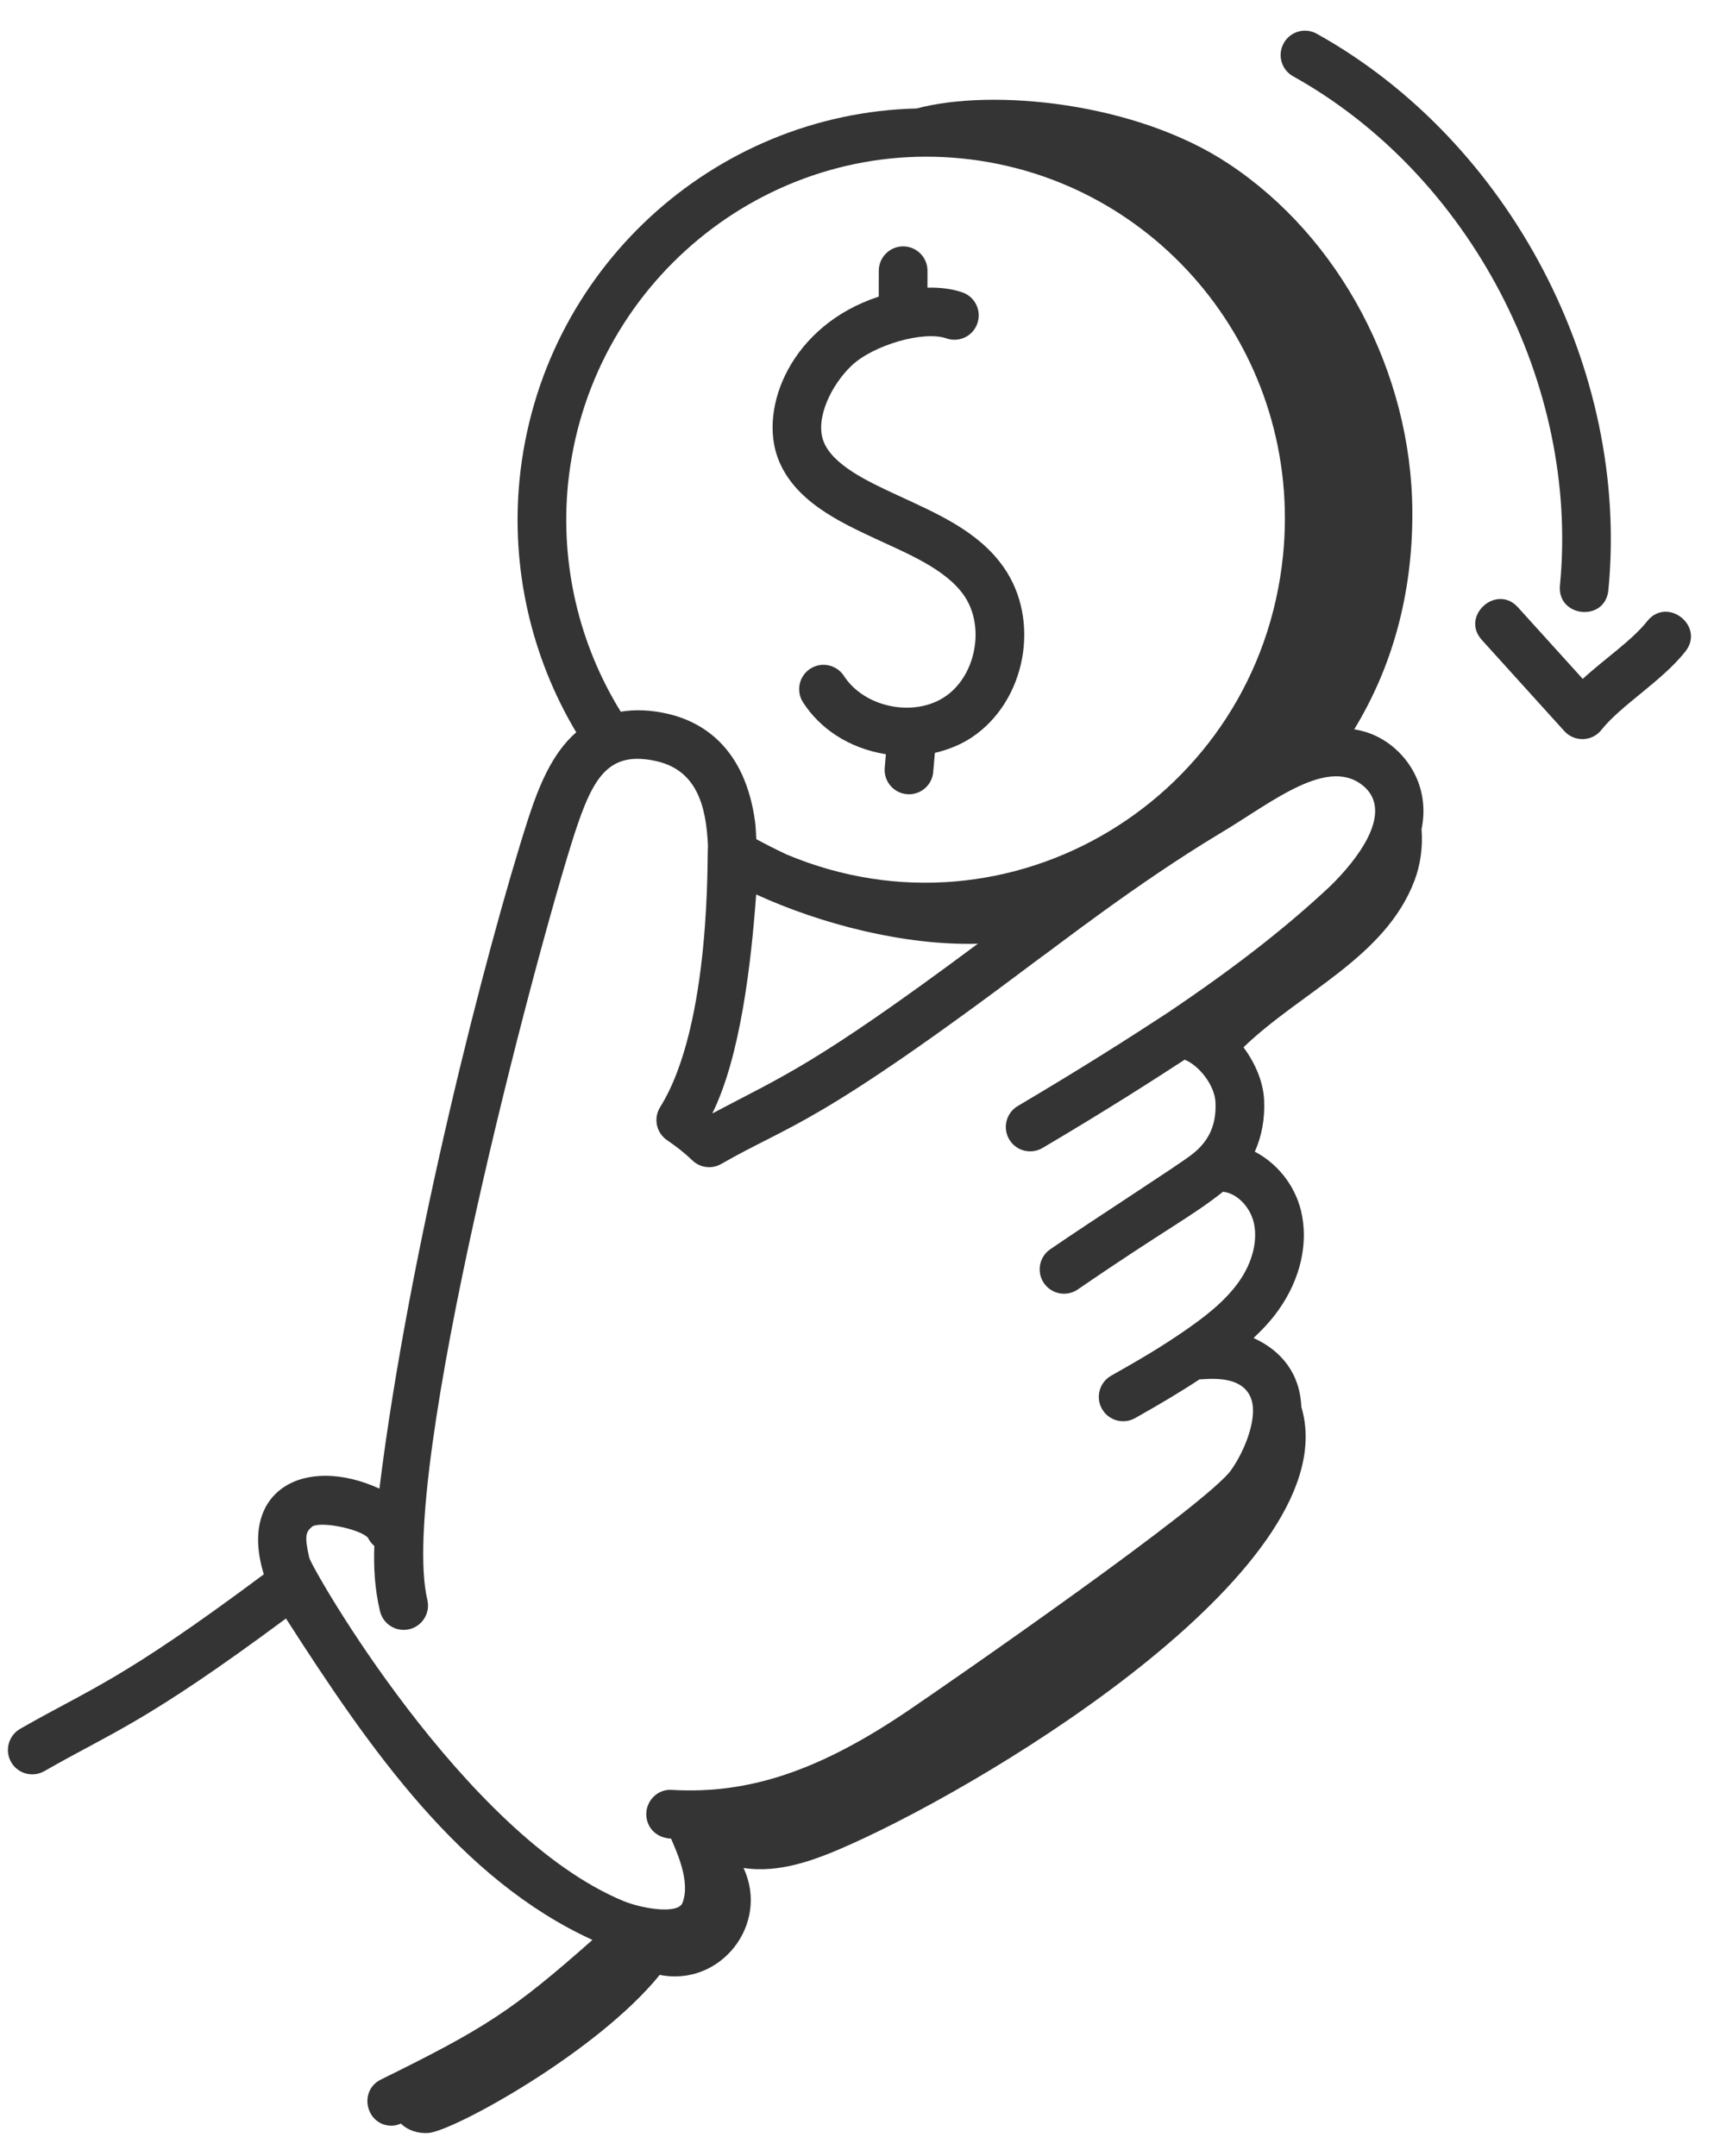
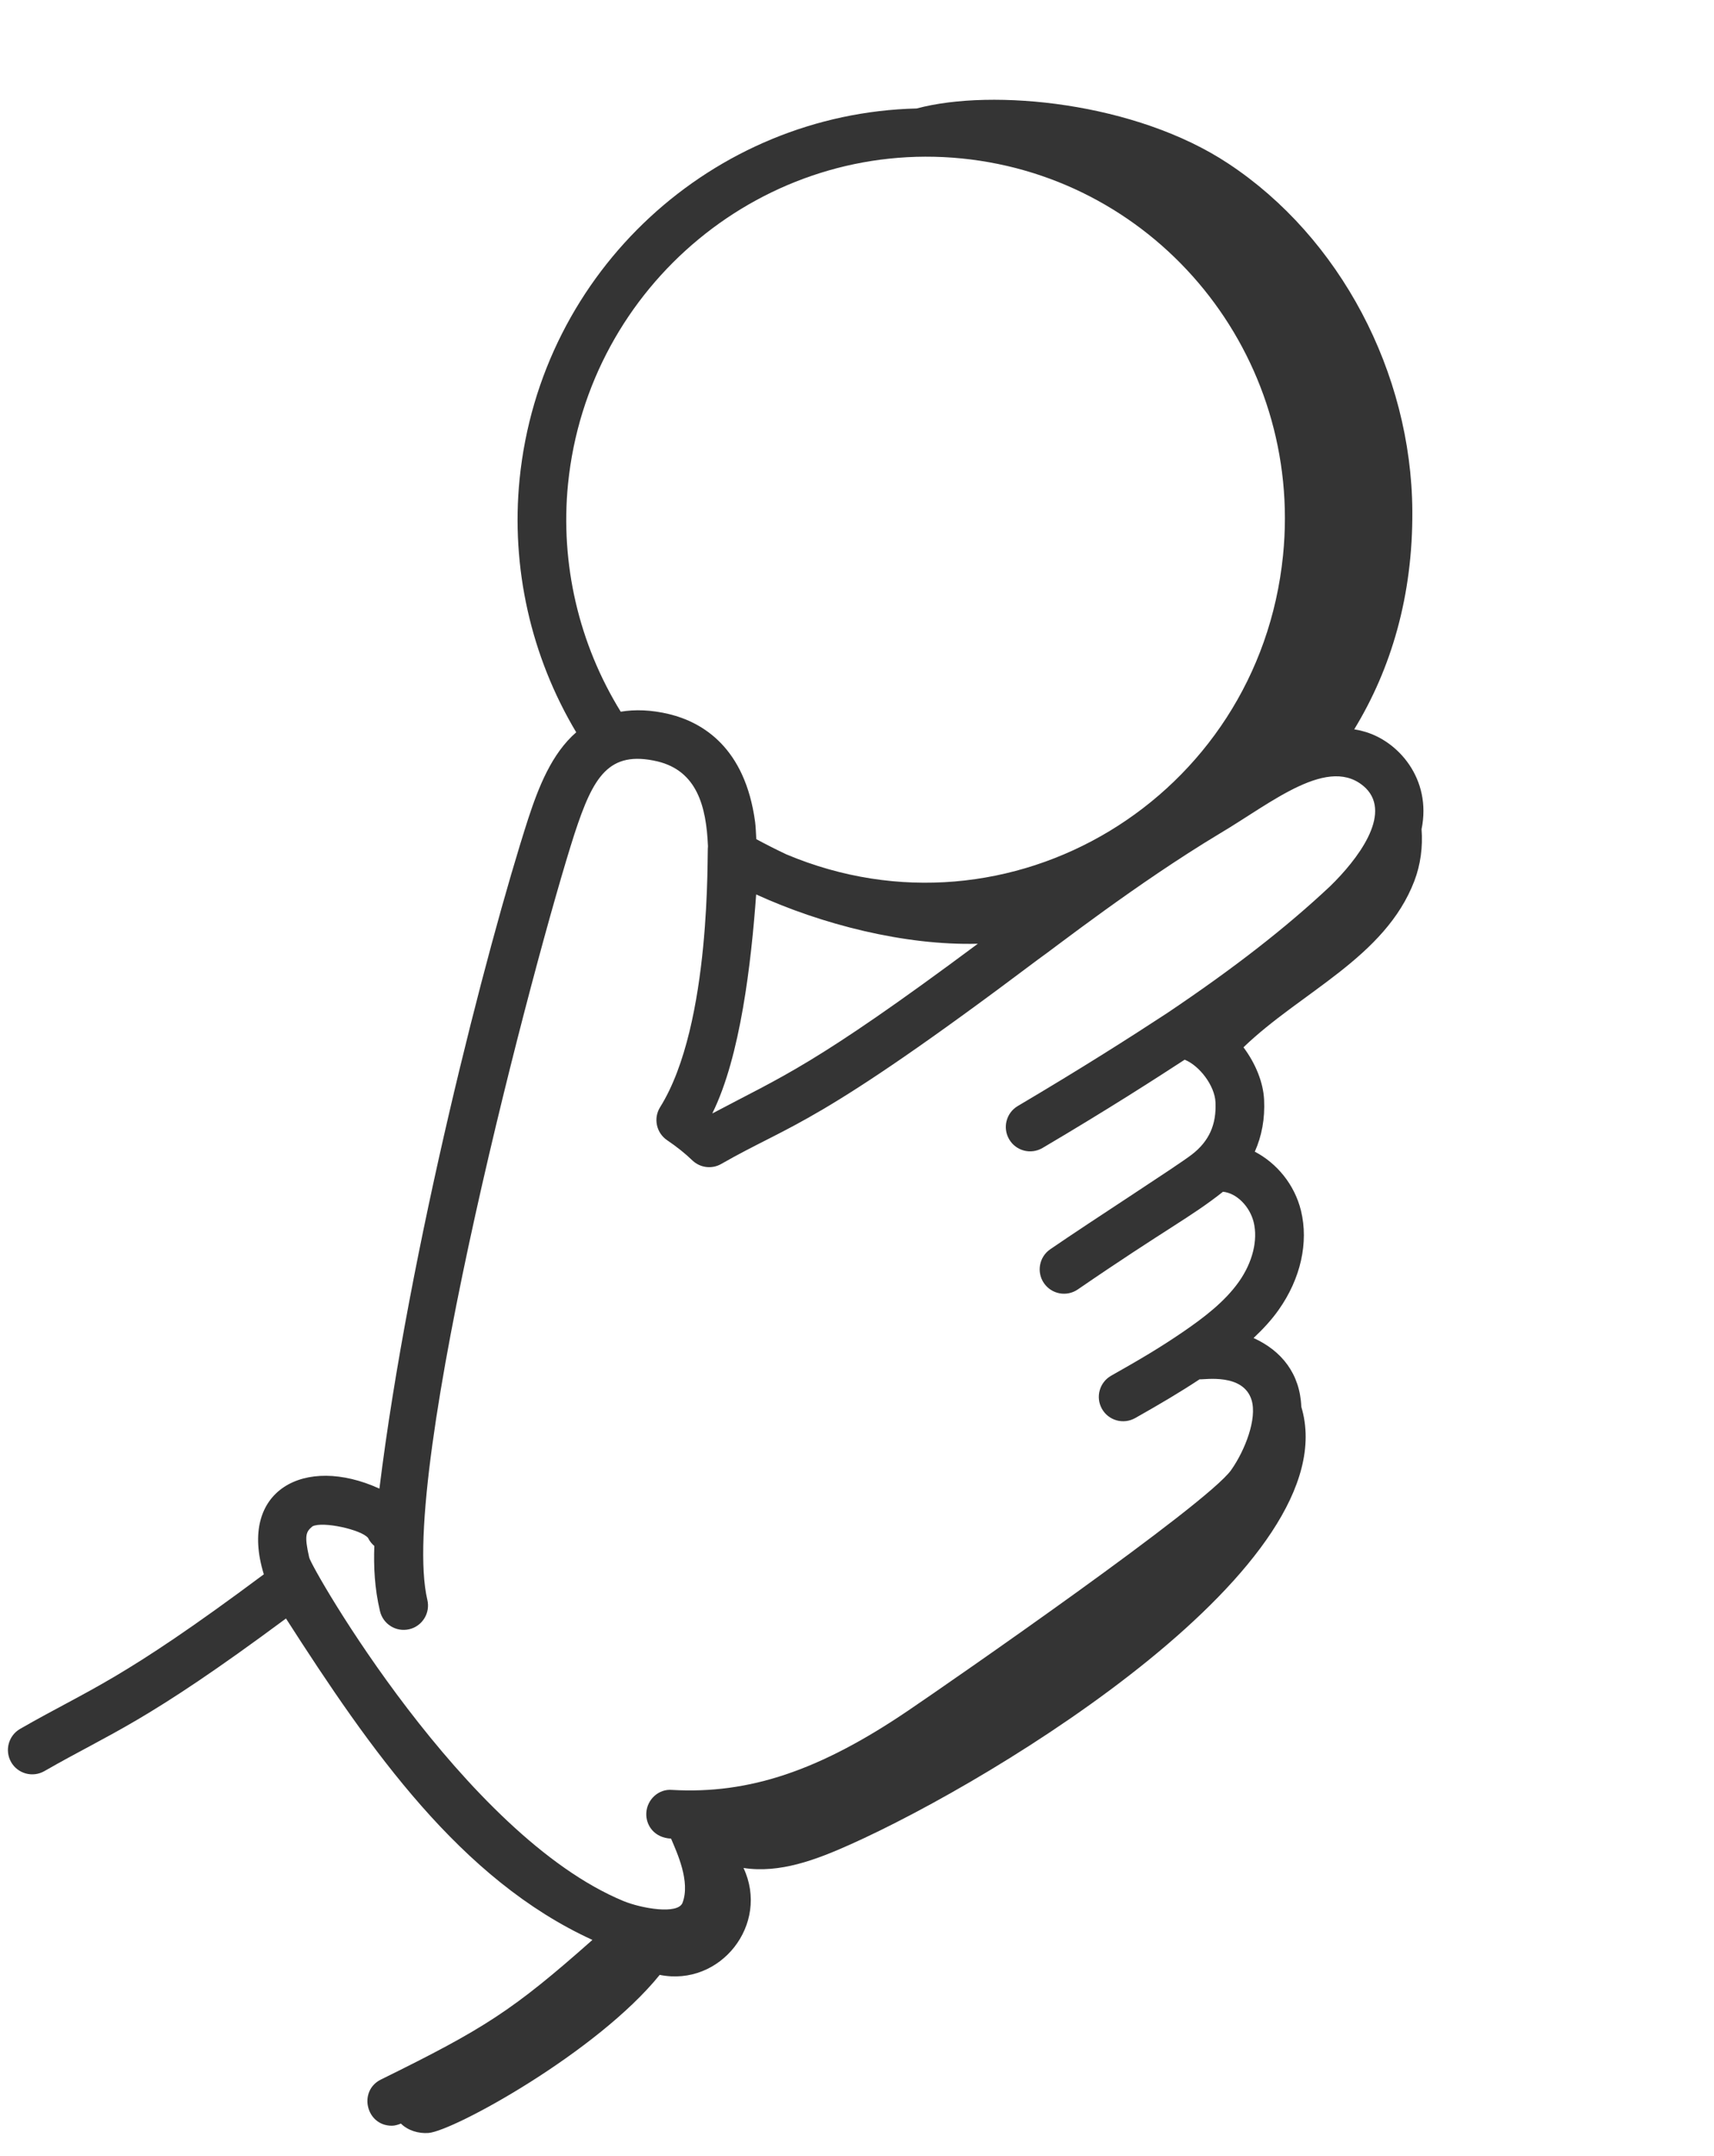
<svg xmlns="http://www.w3.org/2000/svg" width="66" height="83" viewBox="0 0 66 83" fill="none">
-   <path d="M33.7 20.734C34.949 21.315 36.403 21.903 37.113 22.914C37.946 24.101 37.586 26.016 36.39 26.82C35.196 27.623 33.288 27.245 32.497 26.022C32.215 25.588 31.636 25.464 31.201 25.744C30.767 26.025 30.642 26.606 30.923 27.04C31.554 28.018 32.635 28.795 34.112 29.037L34.067 29.562C34.022 30.111 34.455 30.578 35.002 30.578C35.484 30.578 35.895 30.208 35.935 29.718L35.998 28.984C36.515 28.863 37.006 28.666 37.438 28.376C39.502 26.986 40.084 23.887 38.648 21.838C37.66 20.428 36.053 19.76 34.491 19.034C33.41 18.531 32.064 17.903 31.712 16.993C31.379 16.13 31.998 14.833 32.788 14.079C33.624 13.283 35.57 12.721 36.441 13.027C36.935 13.197 37.466 12.94 37.635 12.45C37.806 11.961 37.547 11.426 37.059 11.257C36.655 11.116 36.194 11.063 35.713 11.074L35.714 10.424C35.715 9.906 35.297 9.488 34.779 9.485H34.776C34.26 9.485 33.84 9.906 33.839 10.423L33.837 11.419C30.47 12.518 29.201 15.694 29.965 17.669C30.587 19.283 32.313 20.087 33.7 20.734Z" fill="#343434" />
  <path d="M1.71 68.184C4.309 66.691 5.562 66.352 11.012 62.309C14.268 67.383 17.742 72.364 22.812 74.683C19.742 77.401 18.657 78.094 14.67 80.057C13.783 80.493 14.095 81.836 15.085 81.836C15.203 81.836 15.322 81.801 15.438 81.753C15.701 82.018 16.117 82.145 16.5 82.115C17.473 82.037 23.004 78.996 25.403 76.029C27.744 76.499 29.647 74.079 28.63 71.913C30.028 72.128 31.425 71.597 32.716 71.02C38.456 68.459 51.927 60.201 50.109 54.159C50.058 52.889 49.354 52.003 48.27 51.511C48.617 51.184 48.95 50.833 49.236 50.427C50.084 49.229 50.396 47.837 50.096 46.607C49.849 45.602 49.167 44.781 48.318 44.337C48.587 43.737 48.711 43.067 48.676 42.341C48.644 41.667 48.345 40.939 47.882 40.319C50.086 38.191 53.336 36.863 54.462 33.915C54.701 33.289 54.792 32.595 54.739 31.923C55.137 29.989 53.835 28.497 52.474 28.148C52.359 28.114 52.253 28.097 52.146 28.078C53.581 25.727 54.405 22.913 54.384 19.665C54.347 14.33 51.589 9.129 47.299 6.298C43.742 3.94 38.235 3.391 35.299 4.176C27.482 4.366 20.819 10.396 20.008 18.442C19.668 21.855 20.447 25.278 22.188 28.192C21.238 29.018 20.736 30.311 20.34 31.517C18.729 36.516 15.743 48.139 14.61 57.309C11.737 55.996 9.157 57.367 10.159 60.608C4.615 64.742 3.478 65.006 0.775 66.558C0.327 66.816 0.172 67.39 0.429 67.839C0.684 68.283 1.254 68.444 1.71 68.184ZM21.873 18.629C22.647 10.958 29.466 5.346 37.033 6.1C44.627 6.861 50.179 13.687 49.405 21.381C48.461 30.724 38.89 36.513 30.281 32.892C29.887 32.706 29.501 32.51 29.122 32.306C29.108 32.08 29.104 31.851 29.075 31.631C28.687 28.784 27.064 27.808 25.762 27.491C25.073 27.326 24.453 27.307 23.902 27.399C22.293 24.794 21.566 21.708 21.873 18.629ZM37.653 36.332C31.311 41.052 30.128 41.43 27.439 42.861C27.439 42.861 27.435 42.857 27.432 42.856C28.515 40.667 28.927 37.058 29.117 34.434C31.624 35.581 34.83 36.408 37.653 36.332ZM12.031 58.762C12.425 58.557 13.919 58.888 14.173 59.208C14.232 59.331 14.316 59.433 14.414 59.517C14.385 60.313 14.422 61.143 14.632 62.027C14.75 62.522 15.245 62.842 15.761 62.722C16.264 62.602 16.575 62.097 16.456 61.593C15.313 56.785 20.633 36.719 22.123 32.097C22.838 29.916 23.429 28.869 25.324 29.314C26.833 29.683 27.198 31.034 27.261 32.581C27.218 32.715 27.424 39.42 25.419 42.623C25.152 43.05 25.27 43.613 25.689 43.896C26.058 44.146 26.384 44.406 26.657 44.67C26.959 44.961 27.413 45.017 27.773 44.809C30.555 43.219 31.362 43.417 39.974 36.936C40.597 36.501 43.736 34.035 46.951 32.1C48.965 30.91 51.201 29.008 52.591 30.341C53.611 31.362 52.253 33.109 51.226 34.111C49.517 35.716 47.515 37.274 44.938 39.005C43.496 39.949 41.686 41.104 39.19 42.58C38.745 42.844 38.597 43.418 38.861 43.864C39.122 44.308 39.694 44.459 40.145 44.194C42.708 42.682 44.55 41.491 45.618 40.796C46.189 41.027 46.773 41.793 46.804 42.431C46.845 43.296 46.556 43.937 45.893 44.448C45.327 44.886 42.107 46.95 40.44 48.095C40.014 48.388 39.906 48.972 40.199 49.399C40.492 49.824 41.072 49.935 41.502 49.641C44.933 47.287 45.852 46.864 47.093 45.88C47.619 45.932 48.126 46.446 48.275 47.054C48.444 47.745 48.231 48.601 47.706 49.343C47.155 50.122 46.348 50.73 45.557 51.273C44.683 51.871 43.911 52.328 42.788 52.961C42.337 53.216 42.178 53.788 42.432 54.238C42.683 54.685 43.252 54.85 43.71 54.594C44.673 54.05 45.424 53.607 46.191 53.101C46.367 53.12 47.876 52.849 48.195 53.902C48.41 54.614 47.951 55.819 47.41 56.59C46.487 57.906 36.638 64.725 34.971 65.854C31.569 68.161 28.848 69.079 25.876 68.908C25.362 68.863 24.916 69.275 24.887 69.792C24.861 70.266 25.192 70.753 25.84 70.783C26.071 71.328 26.591 72.44 26.282 73.252C26.106 73.718 24.693 73.469 24.009 73.187C17.883 70.655 12.006 60.389 11.907 59.963C11.706 59.09 11.789 58.968 12.031 58.762Z" fill="#343434" />
-   <path d="M61.933 22.716C62.758 14.247 58.141 5.44 50.706 1.3C50.25 1.046 49.681 1.211 49.431 1.663C49.179 2.116 49.342 2.687 49.794 2.938C56.596 6.726 60.821 14.785 60.068 22.535C59.948 23.769 61.814 23.964 61.933 22.716Z" fill="#343434" />
-   <path d="M60.237 28.146C60.621 28.572 61.306 28.557 61.666 28.098C62.424 27.142 63.991 26.228 64.899 25.079C65.664 24.11 64.201 22.943 63.426 23.917C62.845 24.653 61.785 25.364 60.946 26.136L58.451 23.381C57.625 22.462 56.226 23.718 57.062 24.639L60.237 28.146Z" fill="#343434" />
</svg>